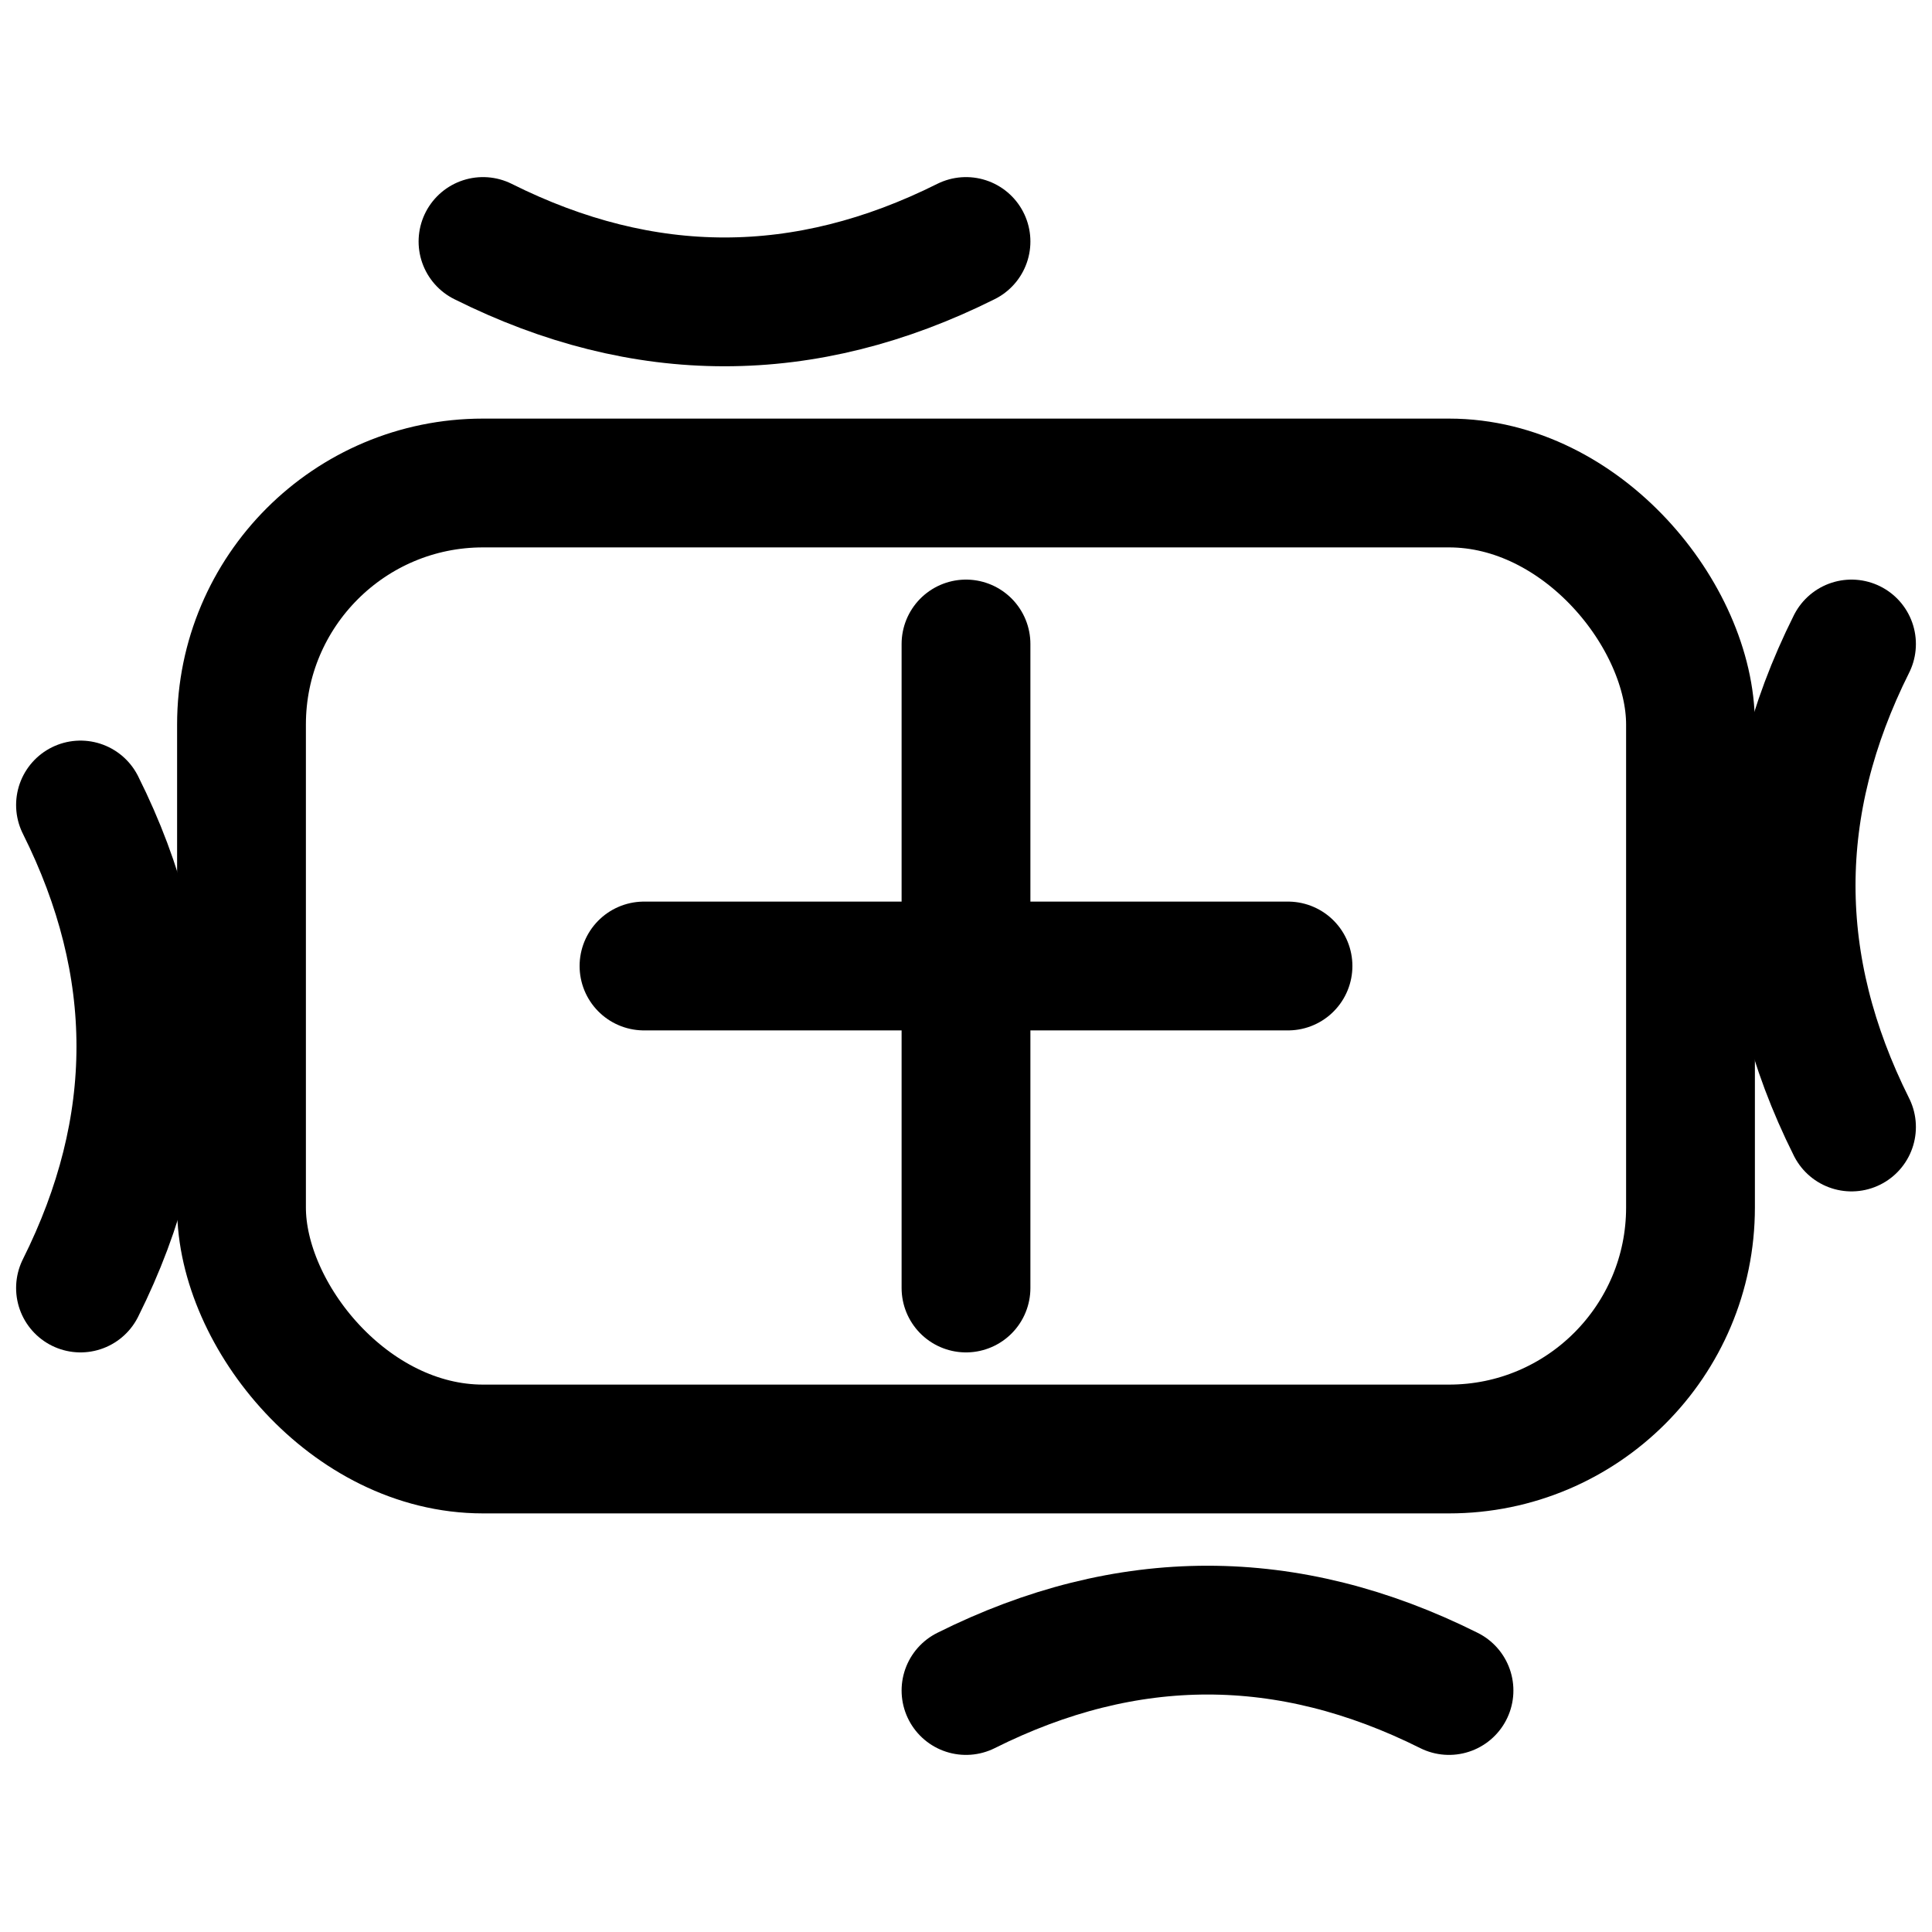
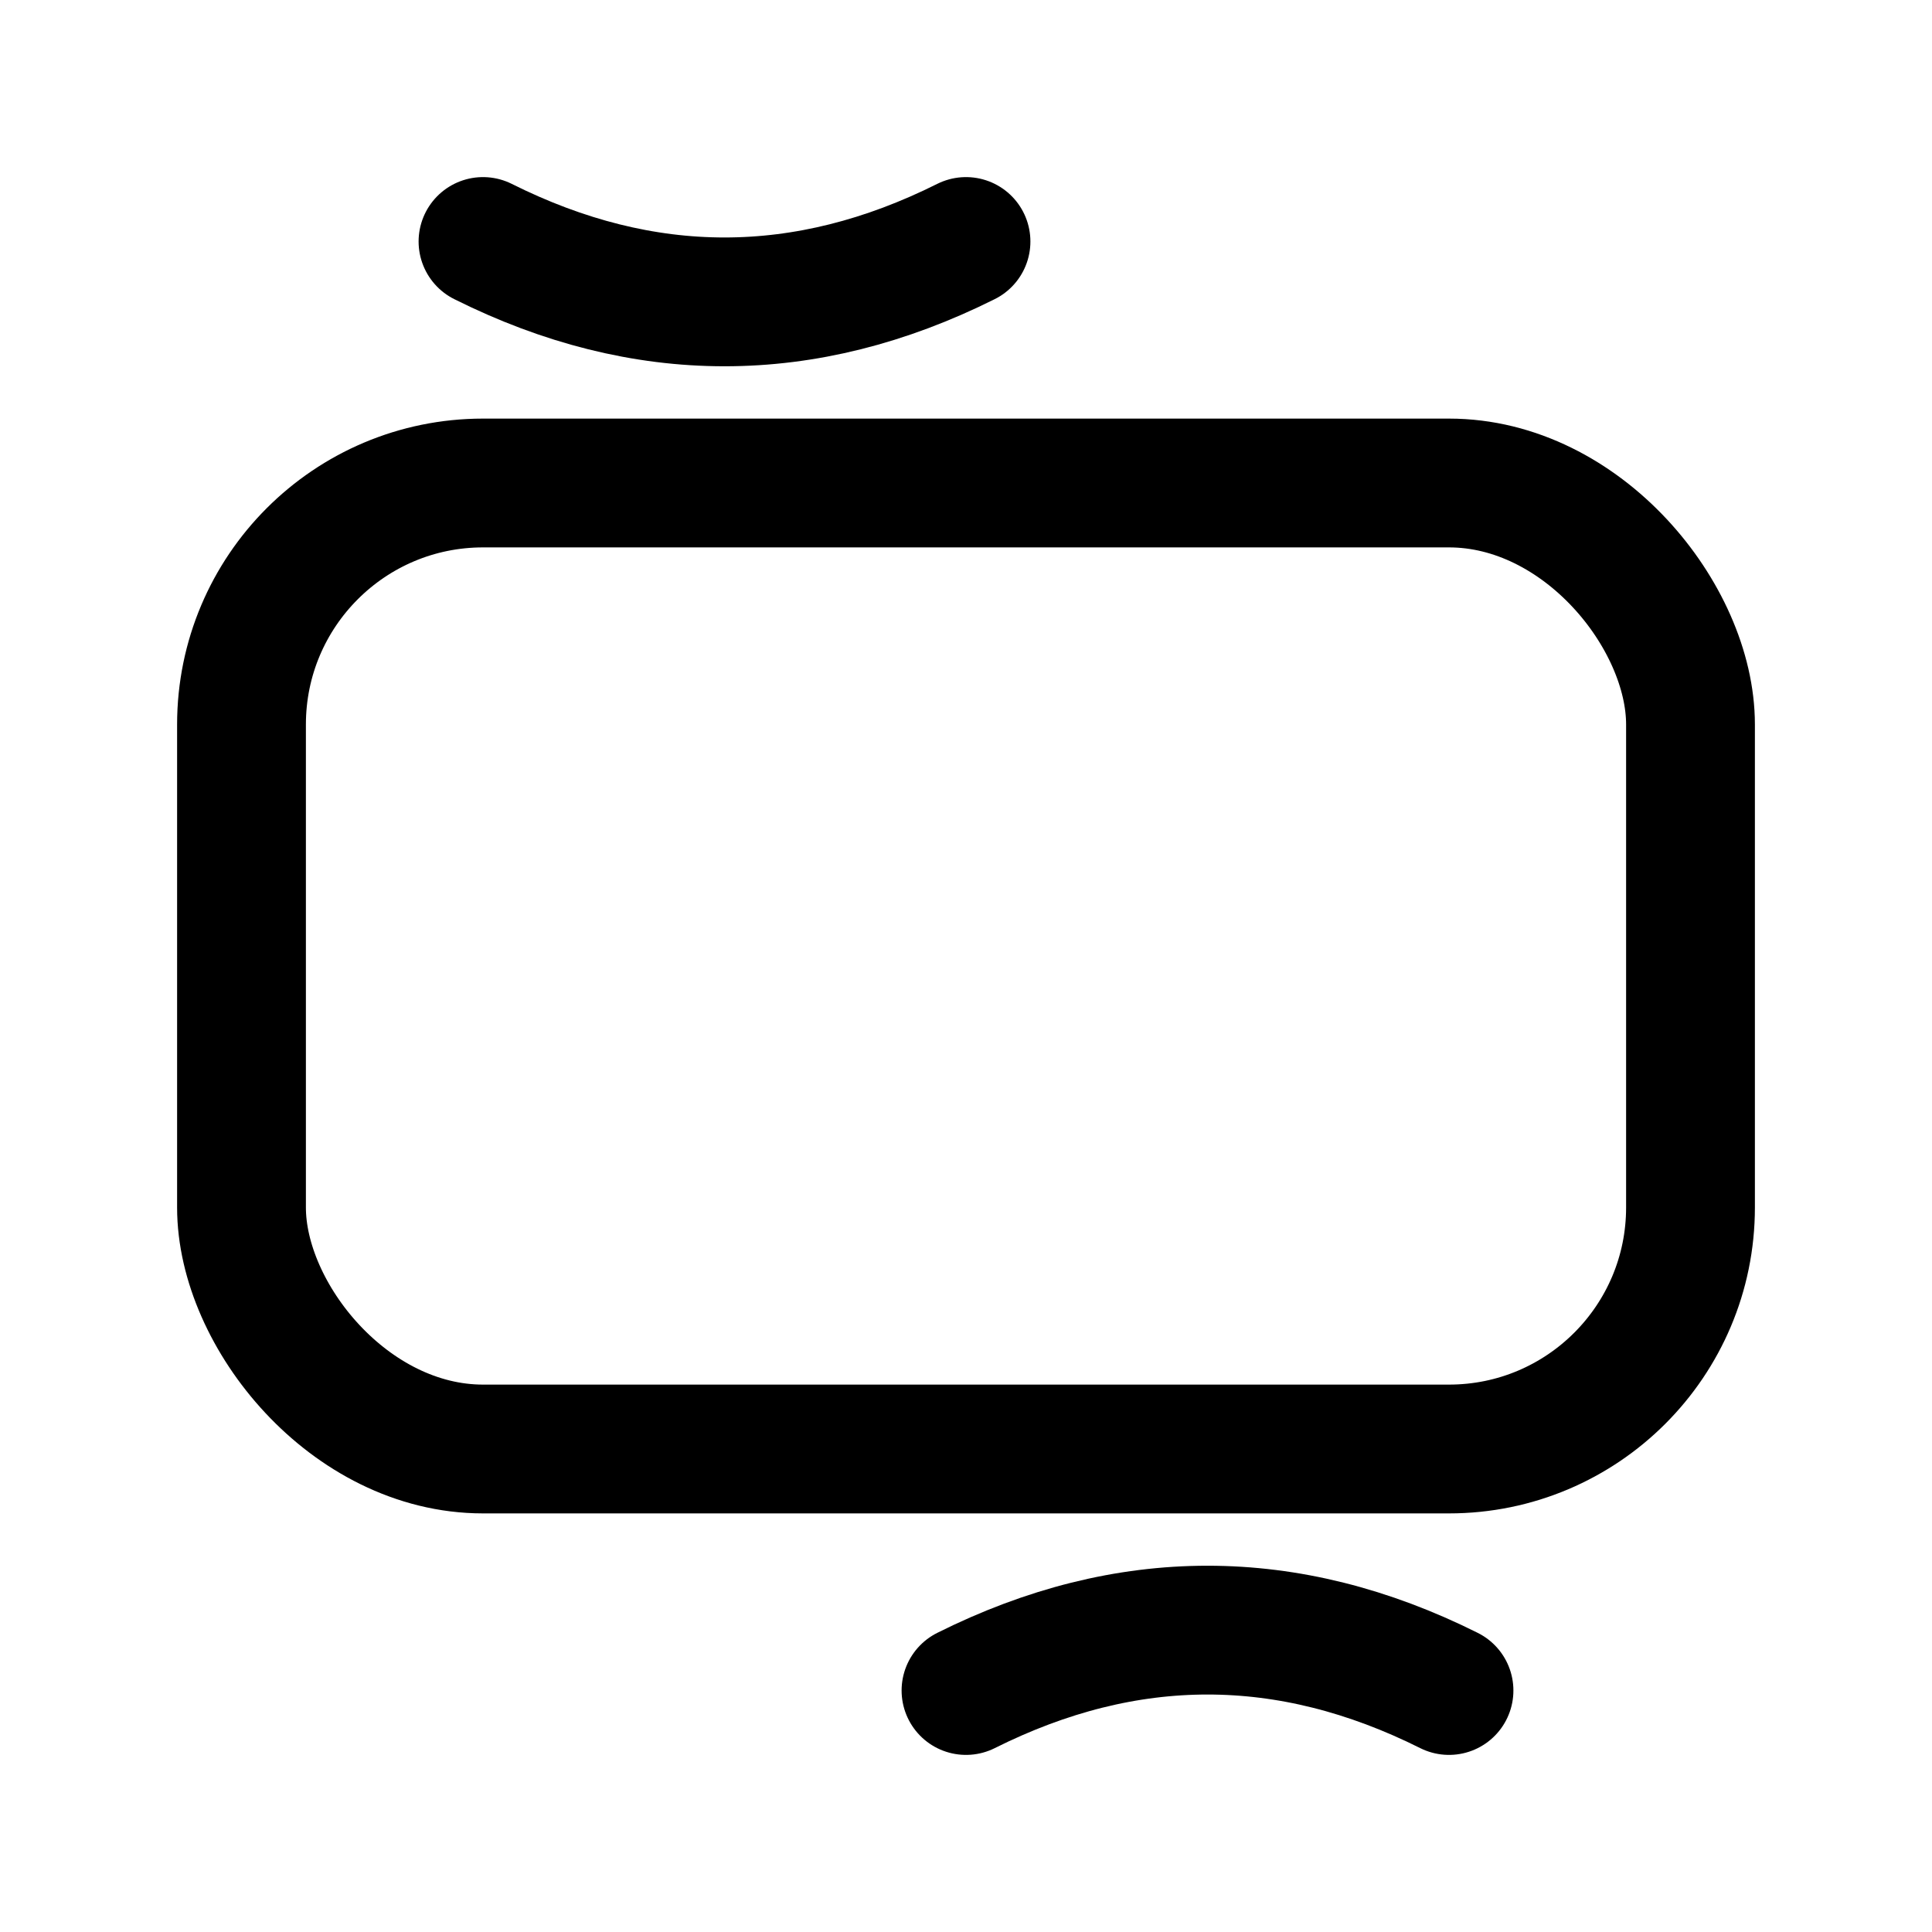
<svg xmlns="http://www.w3.org/2000/svg" viewBox="0 0 24 24" fill="none" stroke="currentColor" stroke-width="1.6" stroke-linecap="round" stroke-linejoin="round" aria-label="Image stabilization icon">
  <rect x="3" y="6" width="18" height="12" rx="3" />
-   <path d="M1 10c1 2 1 4 0 6" />
-   <path d="M23 14c-1-2-1-4 0-6" />
  <path d="M6 3c2 1 4 1 6 0" />
  <path d="M18 21c-2-1-4-1-6 0" />
-   <line x1="8" y1="12" x2="16" y2="12" />
-   <line x1="12" y1="8" x2="12" y2="16" />
</svg>